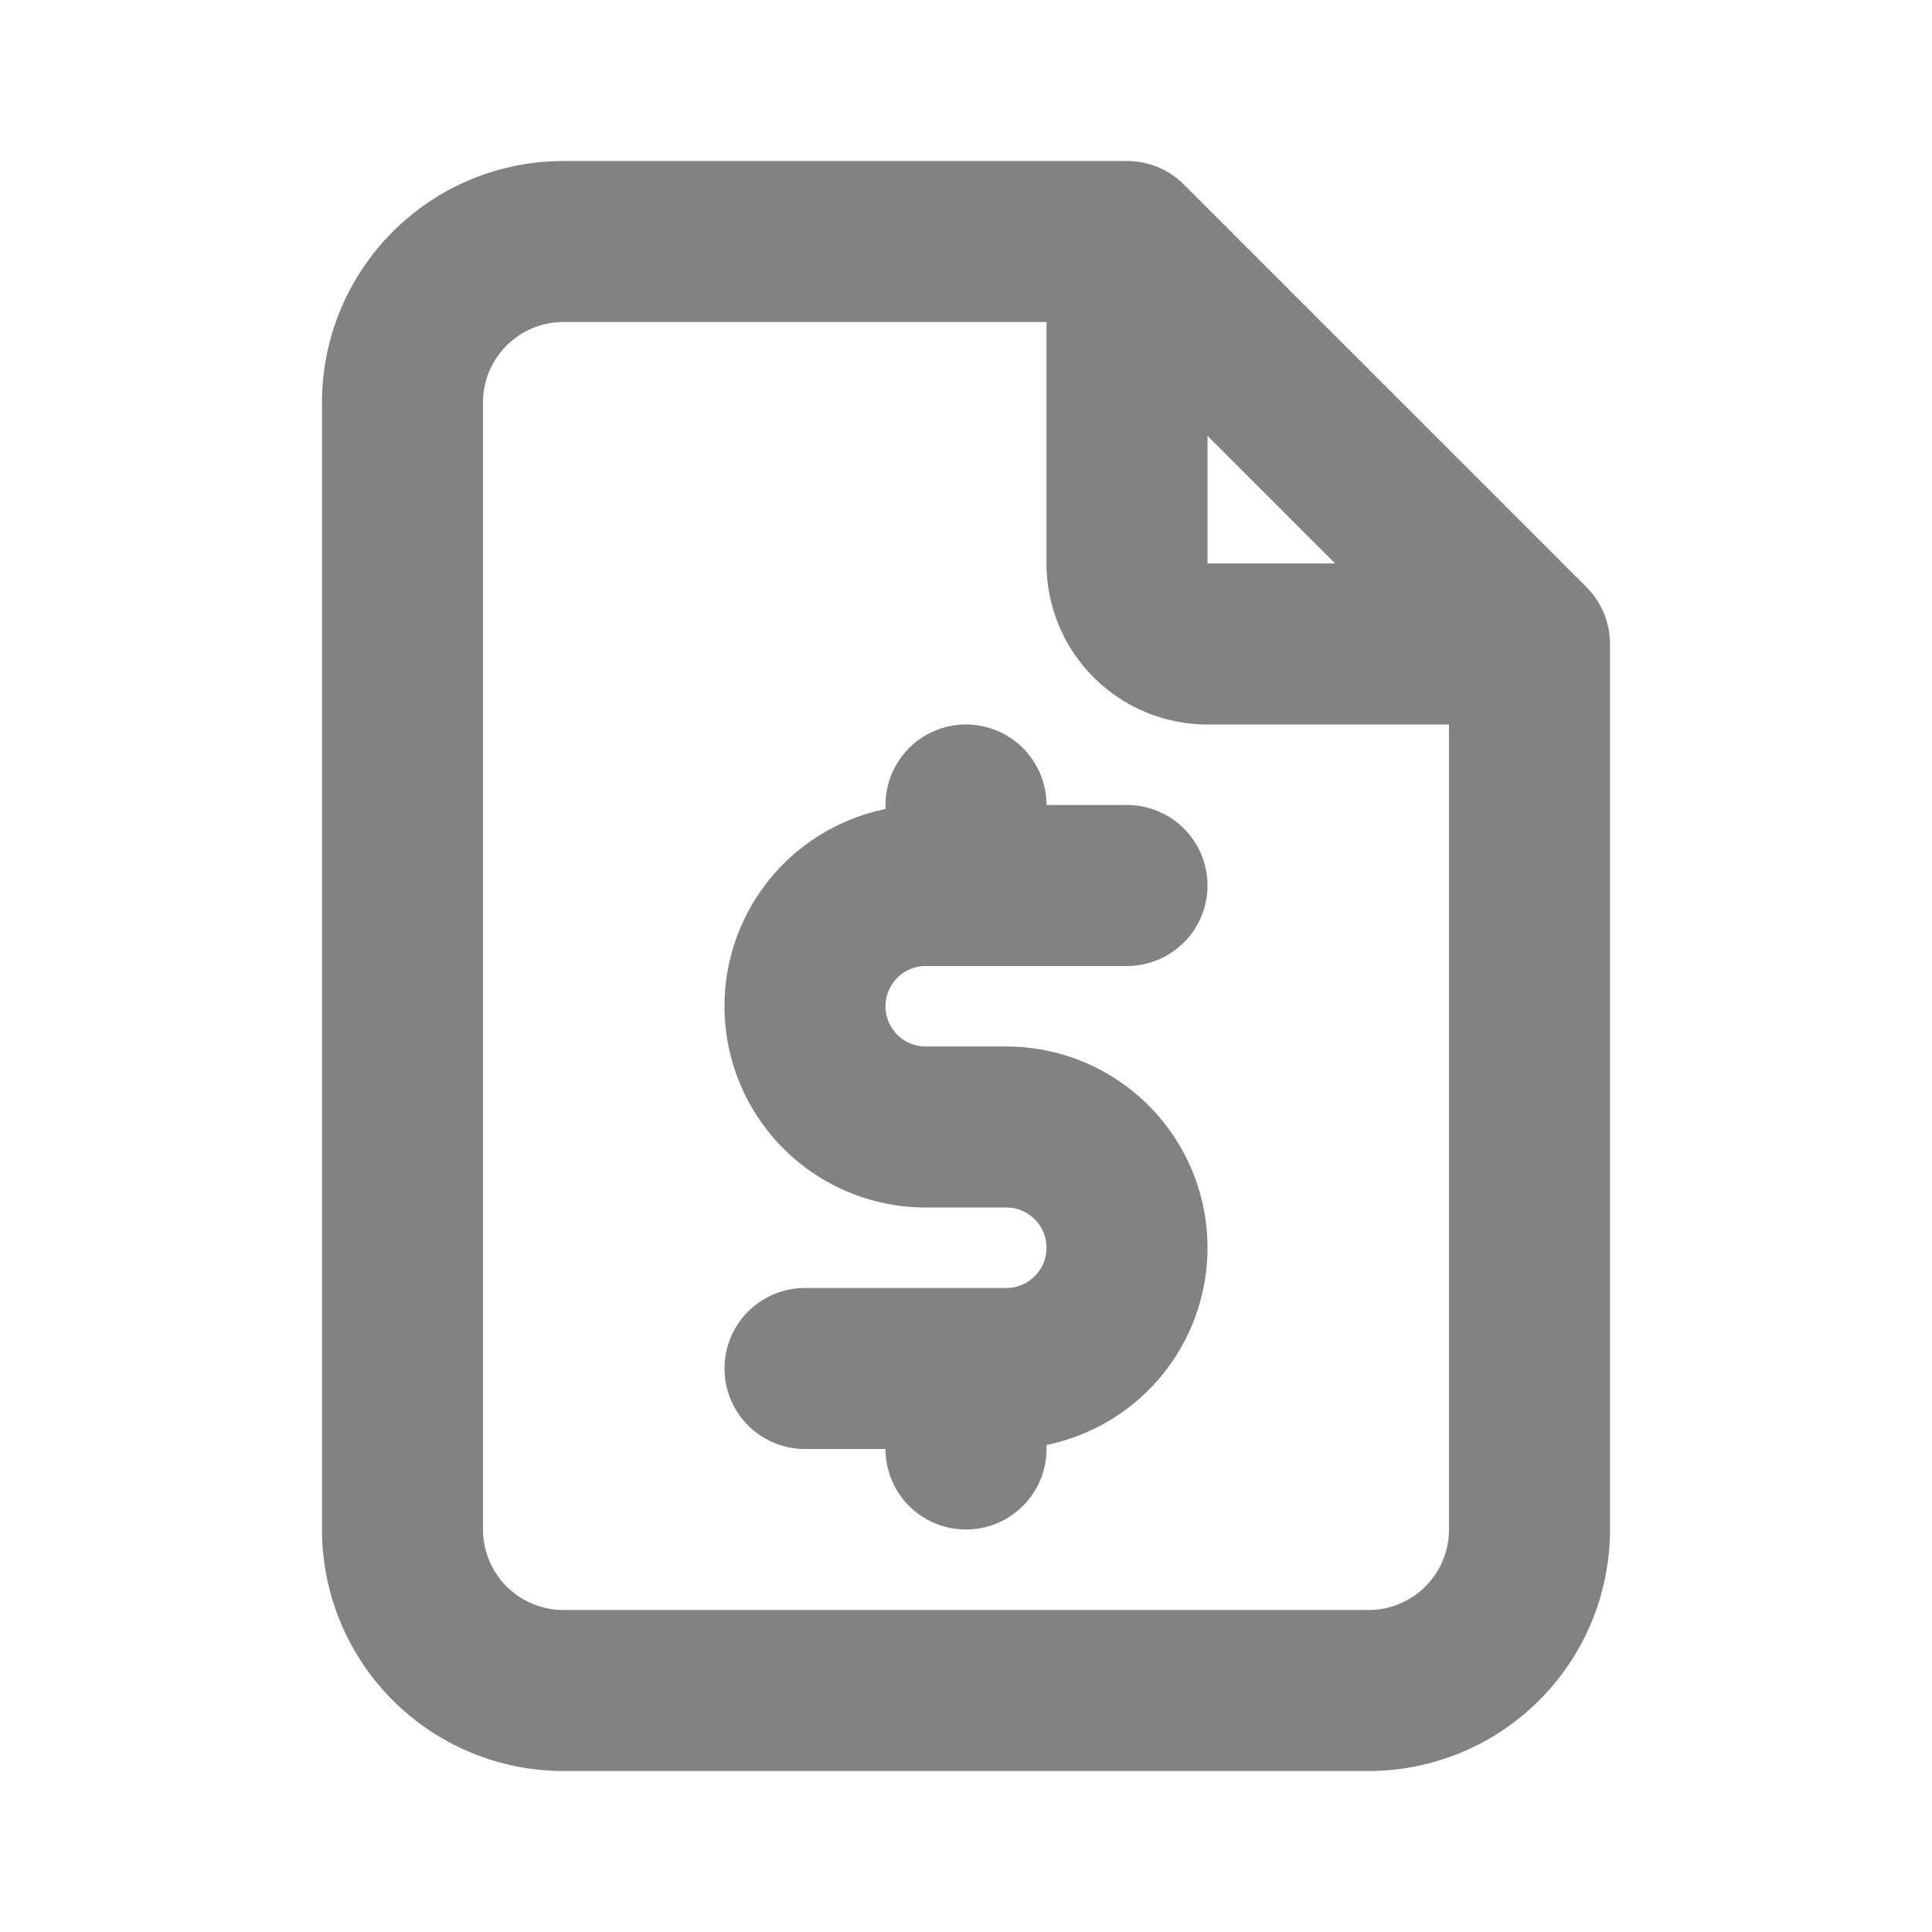
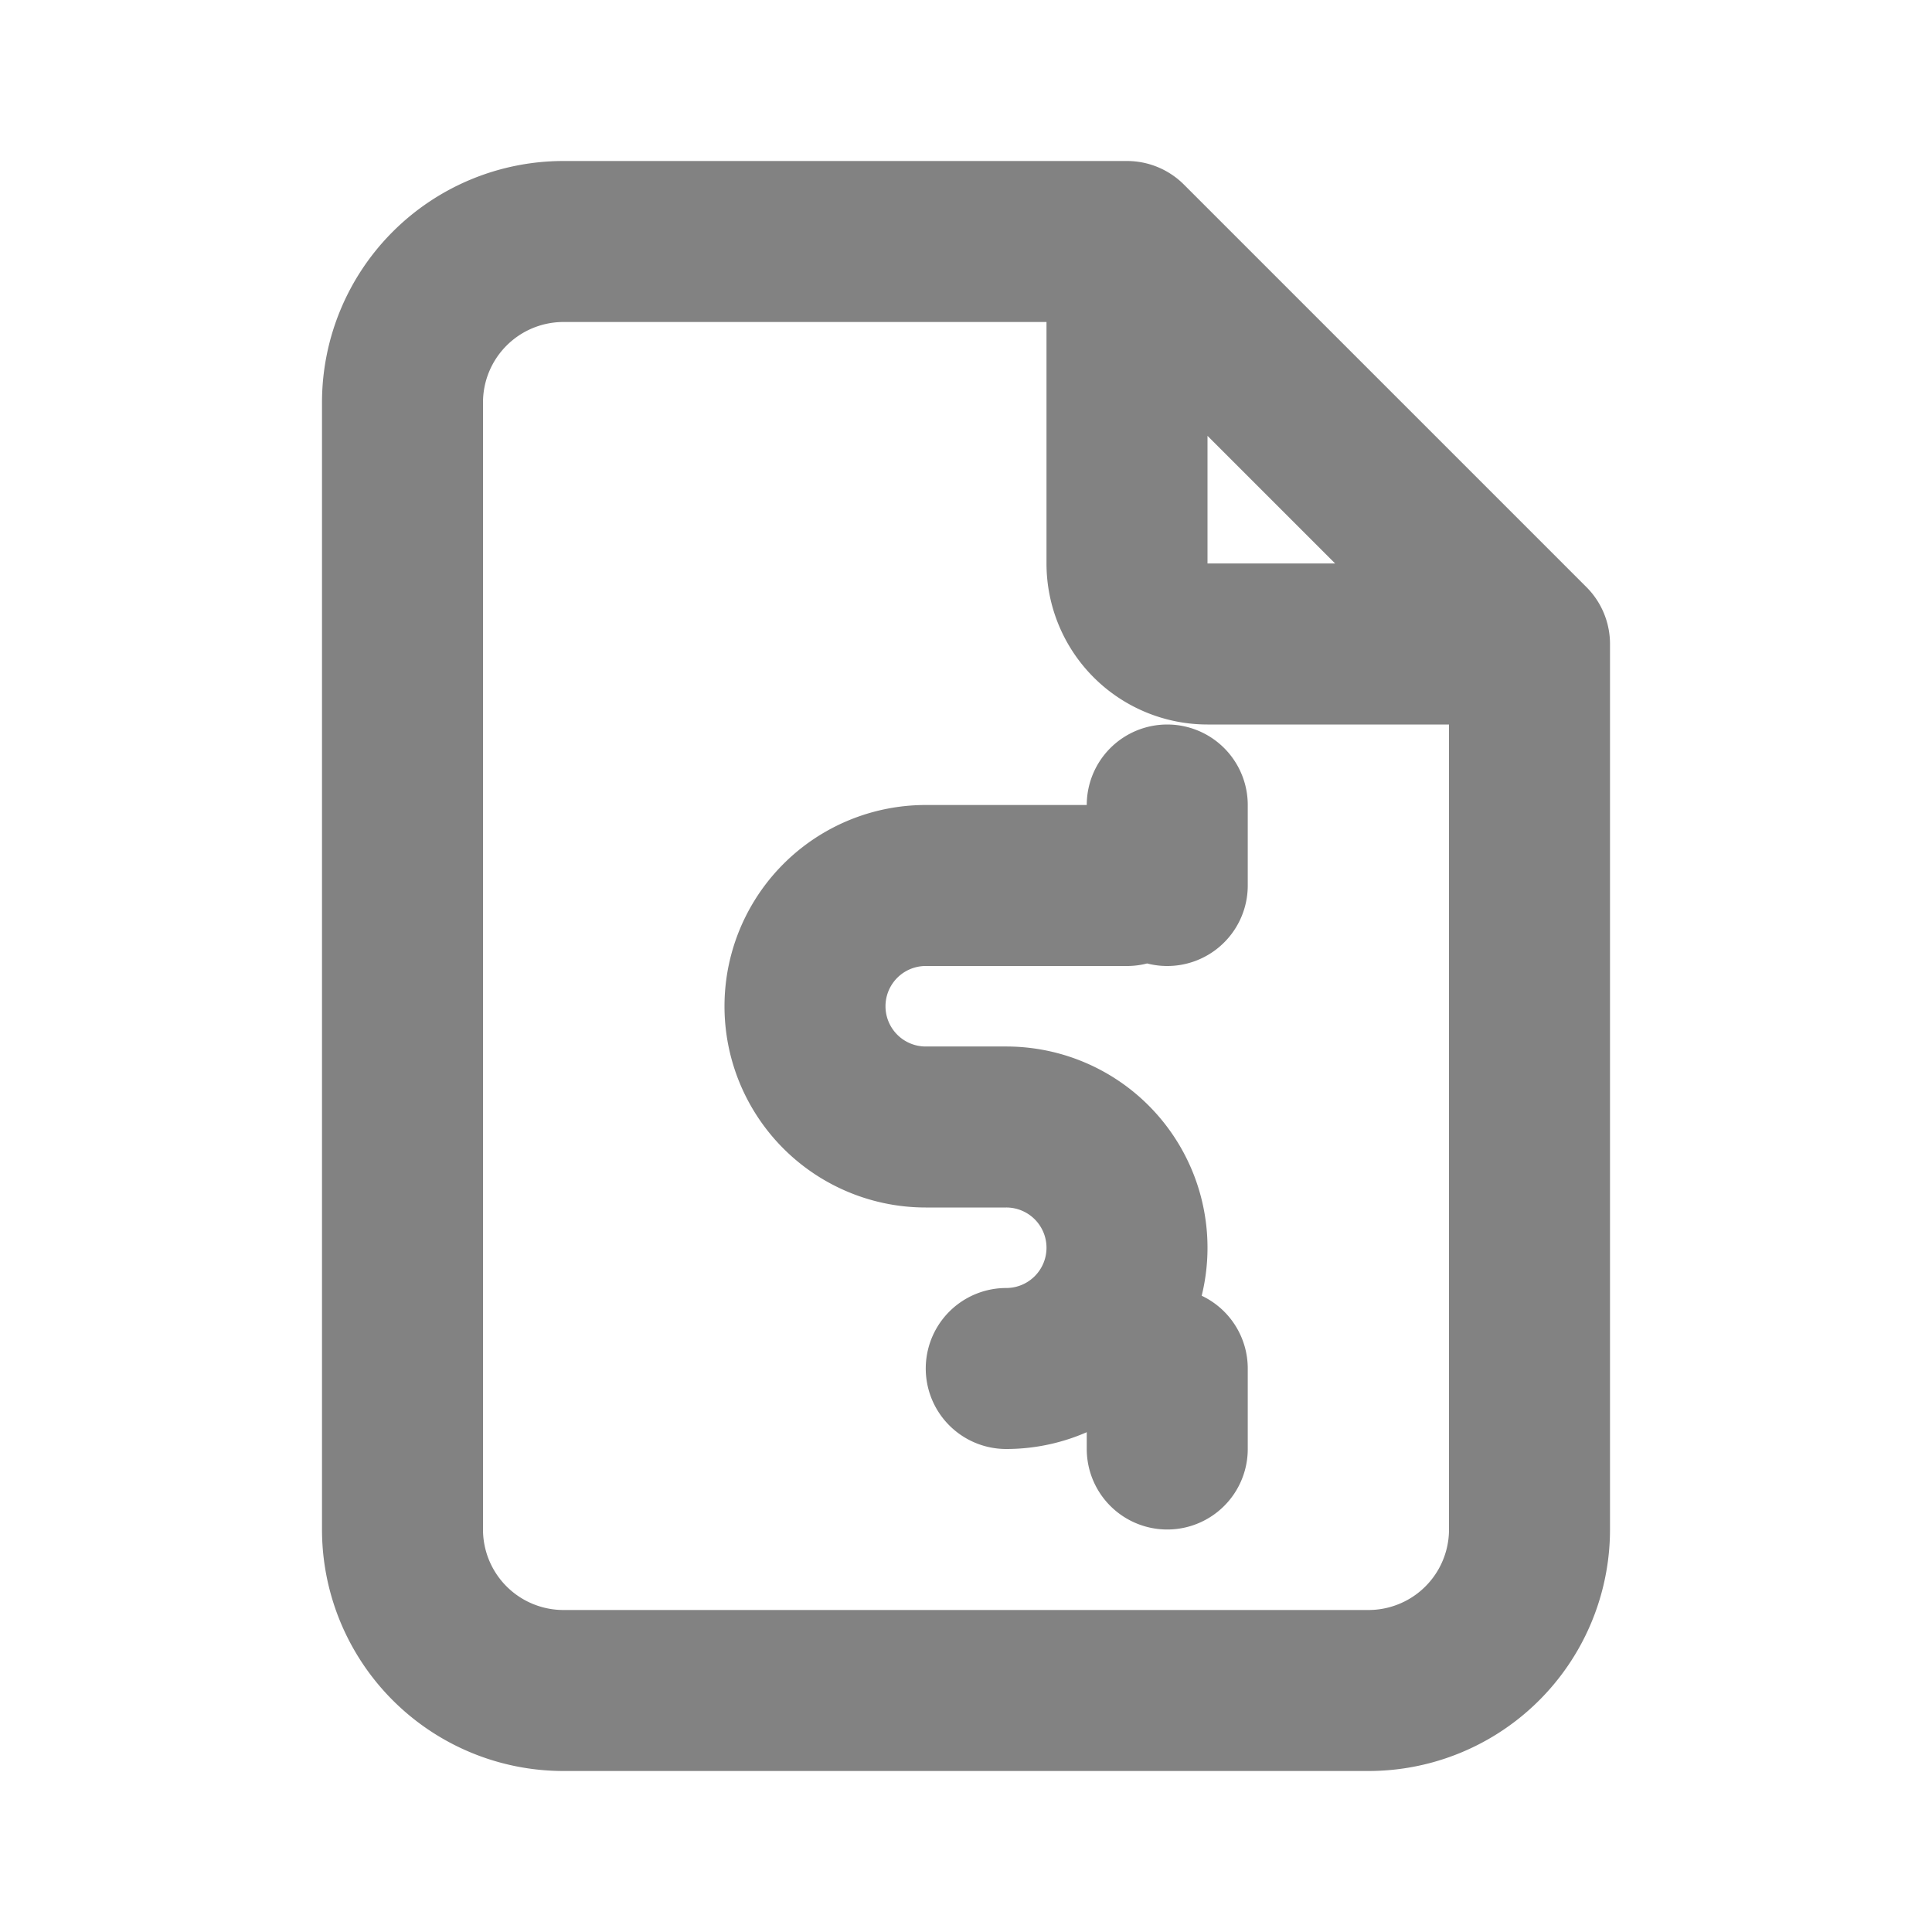
<svg xmlns="http://www.w3.org/2000/svg" width="24" height="24" fill="none">
-   <path stroke="#828282" stroke-linecap="round" stroke-linejoin="round" stroke-width="2" d="M14 3v4a1 1 0 0 0 1 1h4m-5-5H7a2 2 0 0 0-2 2v14a2 2 0 0 0 2 2h10a2 2 0 0 0 2-2V8m-5-5 5 5m-5 3h-2.5a1.5 1.5 0 1 0 0 3h1a1.5 1.5 0 1 1 0 3H10m2 0v1m0-8v1" />
+   <path stroke="#828282" stroke-linecap="round" stroke-linejoin="round" stroke-width="2" d="M14 3v4a1 1 0 0 0 1 1h4m-5-5H7a2 2 0 0 0-2 2v14a2 2 0 0 0 2 2h10a2 2 0 0 0 2-2V8m-5-5 5 5m-5 3h-2.5a1.5 1.5 0 1 0 0 3h1a1.5 1.5 0 1 1 0 3m2 0v1m0-8v1" />
</svg>